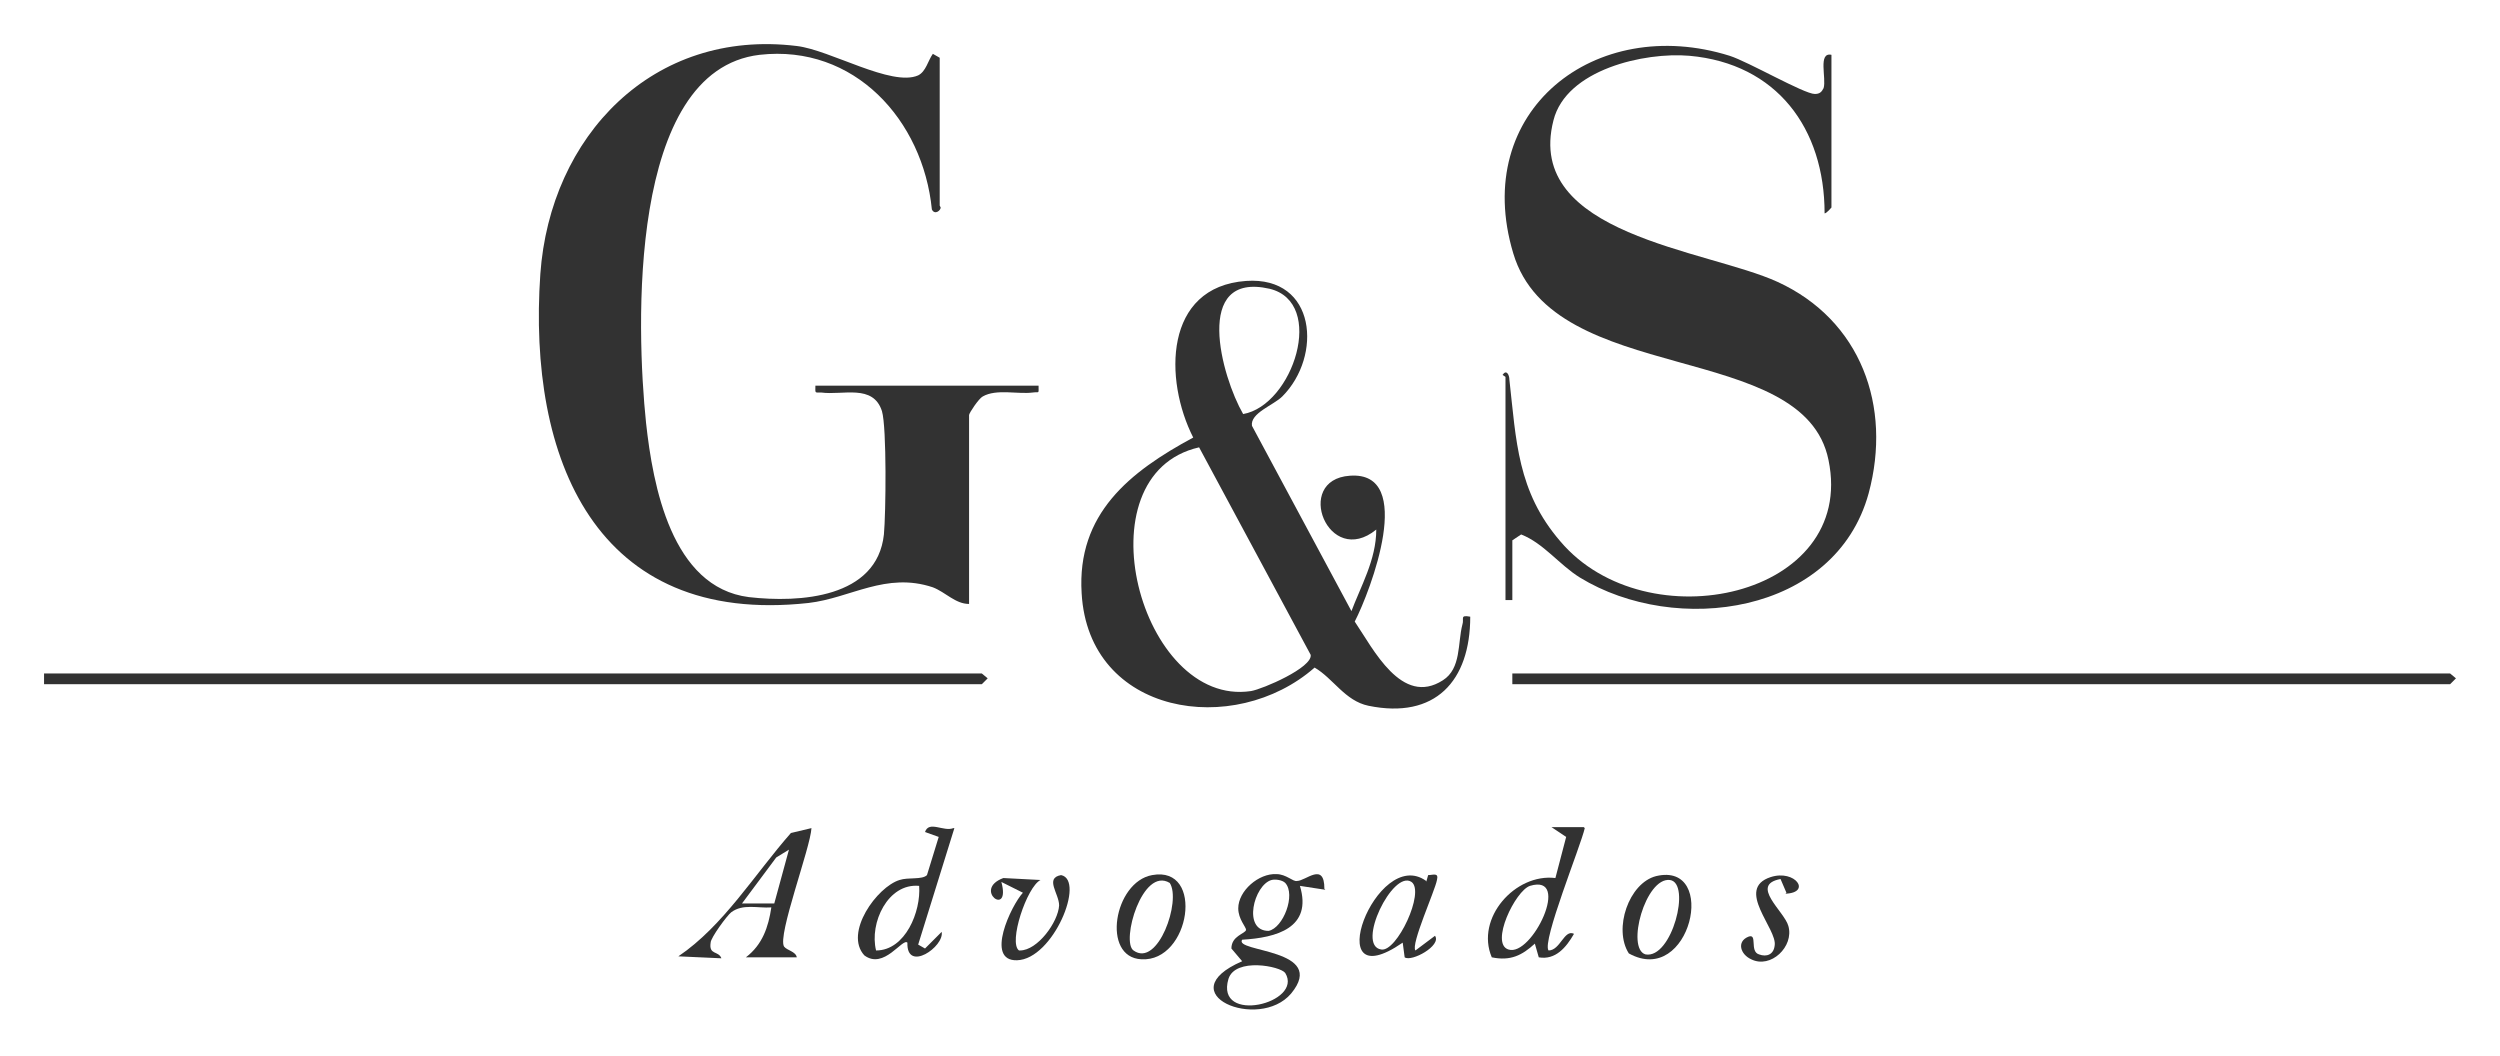
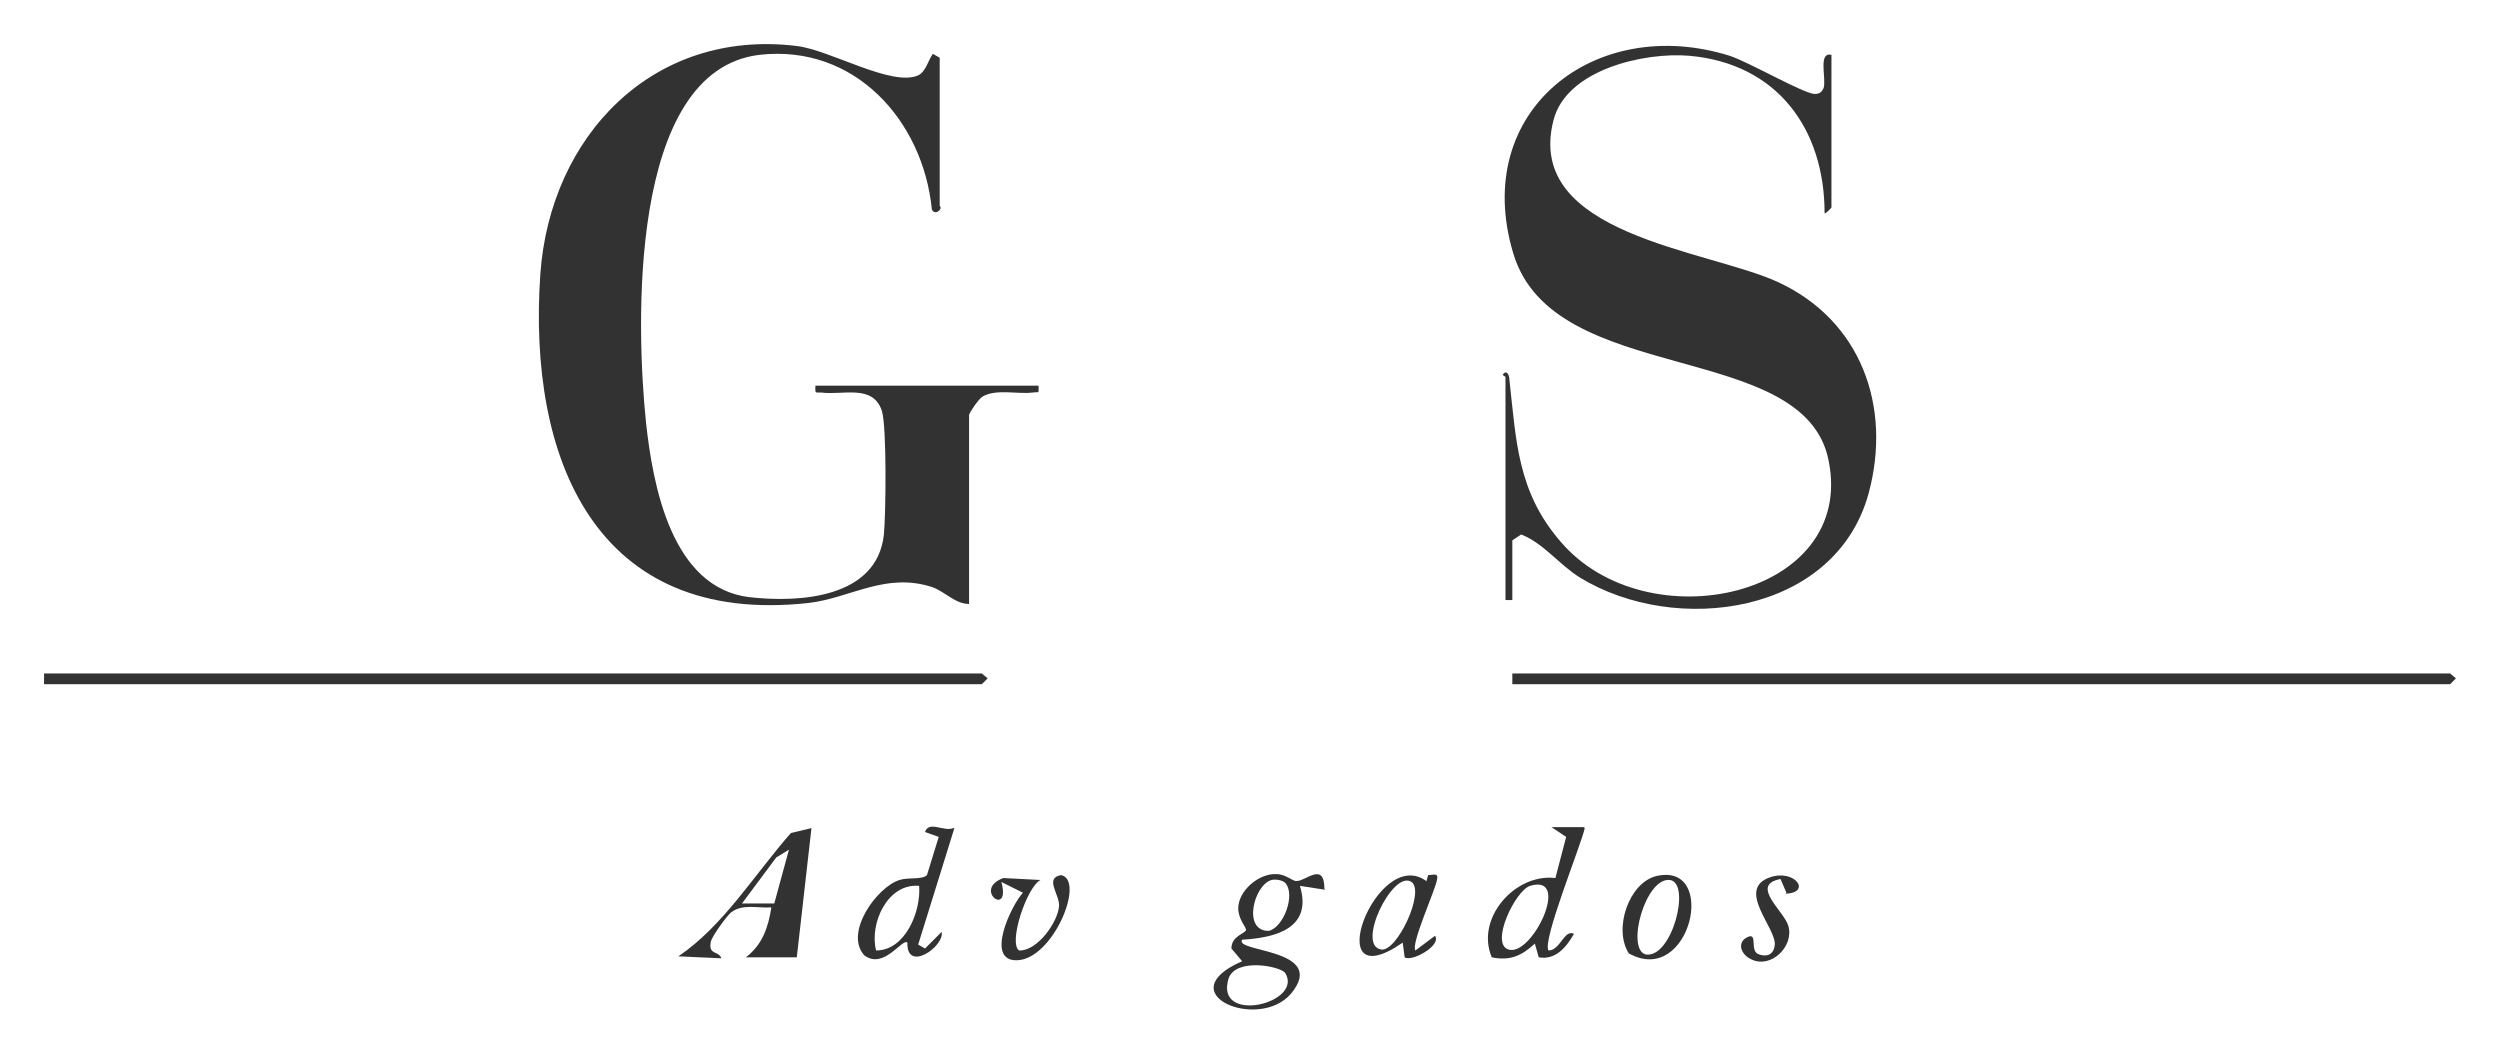
<svg xmlns="http://www.w3.org/2000/svg" viewBox="0 0 255.4 107.9" version="1.1" id="Layer_1">
  <g>
    <path fill="#323232" d="M96.1,21.2c0,.3-.6.8-.9.2-.9-9.1-7.9-16.9-17.6-15.8-13.5,1.6-12.6,28-11.6,37.6.7,6.4,2.6,16.8,10.5,17.8,5.2.6,13.1.1,13.8-6.4.2-2.1.3-10.9-.2-12.6-.9-2.8-4-1.6-6.2-1.9-.7,0-.6.1-.6-.7h22.8c0,.9.1.6-.6.7-1.5.2-3.7-.4-5.1.4-.4.2-1.4,1.7-1.4,1.9v19.3c-1.4,0-2.4-1.2-3.7-1.7-4.8-1.6-8.4,1.1-12.7,1.6-21.8,2.4-28.7-14.8-27.4-33.6,1-14.1,11.5-25.1,26.2-23.3,3.4.4,9.7,4.2,12.4,3,.8-.4,1-1.5,1.5-2.2l.7.4v15.1h0Z" />
    <path fill="#323232" d="M153.5,38.3c.4-.6.7,0,.7.5.7,6.2.8,11.4,5.2,16.5,8.8,10.4,30.3,5.7,27.4-8.3-2.5-12.4-28.1-7.4-32.2-21.1-4.4-14.6,8.4-24.5,22.1-20.2,1.9.6,7.6,3.9,8.7,3.9.5,0,.7-.2.9-.6.3-1-.6-3.7.8-3.4v15.6s-.5.6-.7.6c0-8.7-4.9-15.3-13.8-16.1-4.6-.4-12.6,1.4-13.9,6.6-3,11.7,15.7,13.2,22.9,16.5,8.5,3.9,11.7,12.7,9.3,21.6-3.4,12.4-19.7,14.6-29.5,8.6-2.1-1.3-3.7-3.5-6-4.4l-.9.6v6.1h-.7v-22.8h0Z" />
-     <path fill="#323232" d="M138,62.6c1-2.7,2.6-5.4,2.6-8.5-4.9,4-8.5-5.1-2.7-5.5,6.8-.5,2.1,11.8.5,14.9,1.9,2.8,4.8,8.7,9,6,1.9-1.2,1.5-3.8,2-5.7.2-.6-.3-1,.8-.8,0,6.6-3.6,10.5-10.4,9.1-2.4-.5-3.6-2.8-5.5-3.9-8.2,7.2-23.1,4.9-23.8-7.6-.5-8.1,4.9-12.4,11.4-15.9-3-5.9-3-15.4,5.4-16,7.2-.5,7.8,7.7,3.7,11.8-.9.9-3.3,1.7-3.1,3l10.2,19h0ZM127,42.3c5.1-.9,8.5-11.4,2.7-12.8-7.9-1.8-4.9,9-2.7,12.8ZM122.5,45.7c-12.3,2.8-6,26.6,5.3,24.9,1.2-.2,6.3-2.4,6.1-3.7l-11.4-21.2h0Z" />
    <polygon fill="#323232" points="4.5 69.9 4.5 68.8 100.3 68.8 100.9 69.3 100.3 69.9 4.5 69.9" />
    <polygon fill="#323232" points="154.5 69.9 154.5 68.8 250.3 68.8 250.9 69.3 250.3 69.9 154.5 69.9" />
    <path fill="#323232" d="M135.4,90.9l-2.6-.4c1.3,4.3-2.4,5.3-5.9,5.5-.9,1.3,8.8.9,5,5.5-3.3,3.9-12.6,0-5-3.3l-1.1-1.3c0-1.3,1.4-1.5,1.5-1.9,0-.3-.8-1.1-.8-2.2,0-1.8,2.1-3.6,3.9-3.5,1,0,1.7.8,2.1.7.9,0,2.8-2,2.8.8h0ZM131.3,90.2c-.3-.3-1-.4-1.4-.3-1.8.5-3,5.2-.3,5.2,1.5-.3,2.8-3.7,1.7-4.9ZM131.3,99.4c-.5-.7-5.1-1.6-5.8.6-1.4,4.7,7.7,2.5,5.8-.6Z" />
-     <path fill="#323232" d="M81.4,97.8h-5.2c1.7-1.3,2.3-3.1,2.6-5.1-1.4.1-2.9-.4-4.1.5-.4.3-2.1,2.6-2.1,3.1-.2,1.3.8.8,1.1,1.6l-4.4-.2c4.6-3.1,7.8-8.4,11.5-12.6l2.1-.5c-.1,2-3.5,11-2.8,12.1.3.4,1.2.5,1.3,1.1h0ZM80.6,86.8l-1.3.8-3.5,4.7h3.3s1.5-5.5,1.5-5.5h0Z" />
+     <path fill="#323232" d="M81.4,97.8h-5.2c1.7-1.3,2.3-3.1,2.6-5.1-1.4.1-2.9-.4-4.1.5-.4.3-2.1,2.6-2.1,3.1-.2,1.3.8.8,1.1,1.6l-4.4-.2c4.6-3.1,7.8-8.4,11.5-12.6l2.1-.5h0ZM80.6,86.8l-1.3.8-3.5,4.7h3.3s1.5-5.5,1.5-5.5h0Z" />
    <path fill="#323232" d="M97.5,84.6l-3.7,11.9.7.4,1.7-1.7c.3,1.5-3.6,4.2-3.5,1.1-.5-.5-2.4,2.8-4.4,1.3-2.1-2.3,1.3-7,3.6-7.7.9-.3,2.3,0,2.8-.5l1.2-3.9-1.4-.5c.4-1.2,1.9,0,2.9-.4h0ZM93.9,90.5c-3.2-.3-5.1,3.8-4.4,6.6,3,0,4.6-4,4.4-6.6Z" />
    <path fill="#323232" d="M161.9,84.6c-.4,1.8-4.4,11.6-3.7,12.5,1.2,0,1.6-2.2,2.6-1.7-.8,1.4-1.9,2.7-3.6,2.4l-.4-1.4c-1.3,1.2-2.5,1.8-4.4,1.4-1.7-4,2.4-8.6,6.5-8.1l1.1-4.2-1.5-1h3.3,0ZM156.3,90.5c-1.5.5-4.1,5.9-2.2,6.5,2.4.8,6.5-7.8,2.2-6.5Z" />
    <path fill="#323232" d="M145.7,90.1l.2-.7c.5,0,1.1-.3.9.5-.2,1.1-2.7,6.6-2.2,7.2l2-1.5c.7,1-2.4,2.7-3.1,2.2l-.2-1.5c-8.7,6-2.7-10,2.4-6.3h0ZM144.2,90.1c-1.9-1.3-5.7,6.5-3.1,6.9,1.6.3,4.5-5.9,3.1-6.9Z" />
    <path fill="#323232" d="M166.4,97.4c-1.6-2.5,0-7.2,2.8-7.9,6.4-1.5,3.5,11.4-2.8,7.9ZM170.6,89.9c-2.5-.3-4.5,7-2.5,7.6,2.7.5,4.7-7.3,2.5-7.6Z" />
-     <path fill="#323232" d="M117.7,89.4c5.4-1,3.9,8.9-1.1,8.6-4.1-.2-2.8-7.9,1.1-8.6ZM119.5,90.2c-2.8-1.7-5,6-3.7,6.9,2.5,1.8,4.9-5.1,3.7-6.9Z" />
    <path fill="#323232" d="M104.2,97.1c1.8,0,3.9-2.9,4-4.6,0-1.2-1.5-2.8.2-3.1,2.5.5-.8,8.6-4.5,8.7-3.3.1-.6-5.6.6-6.9l-2.2-1.1c1,3.7-3,.8.2-.4l3.8.2c-1.4.7-3.3,6.4-2.2,7.2h0Z" />
    <path fill="#323232" d="M182.5,91.2l-.6-1.4c-3.2.6.4,3.3.8,4.8.6,2.1-1.8,4.4-3.8,3.4-1.1-.5-1.5-1.8-.3-2.3,1-.4.1,1.5,1.1,1.8.8.3,1.5,0,1.6-.9.3-1.7-4.1-5.8-.4-7,2.5-.8,4.2,1.6,1.5,1.7h0Z" />
  </g>
  <rect fill="none" height="142.1" width="255.4" />
</svg>